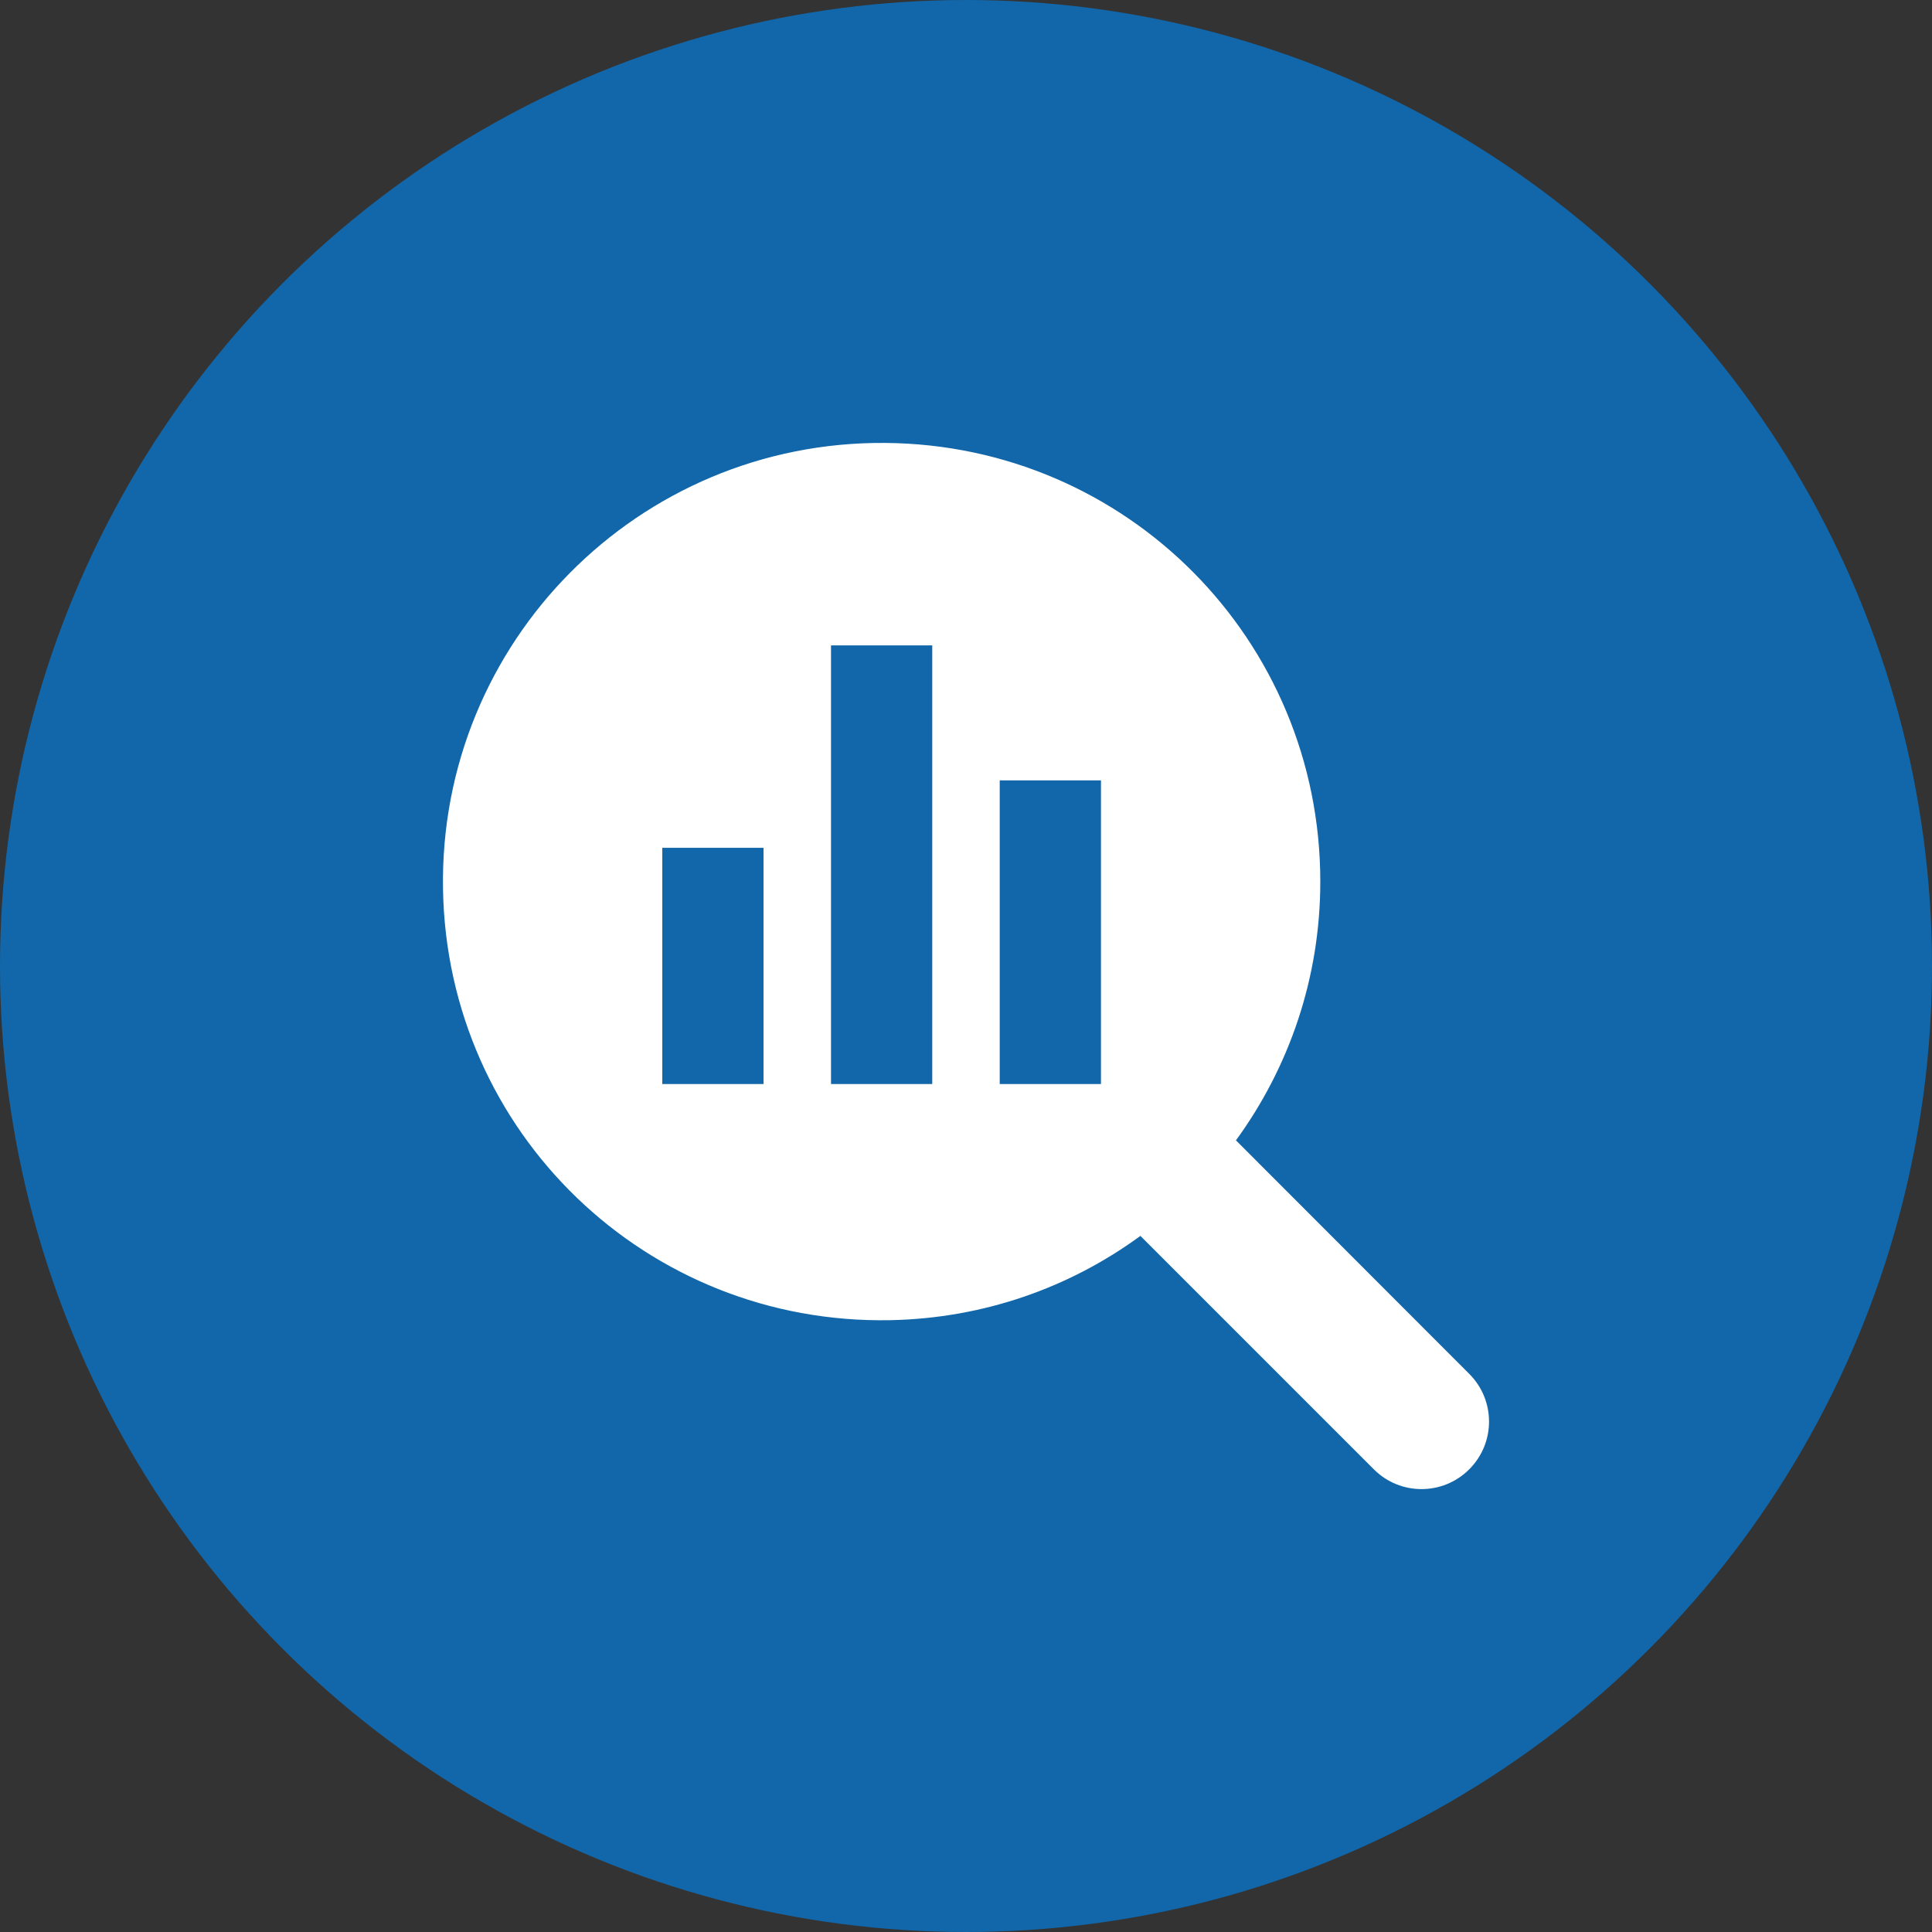
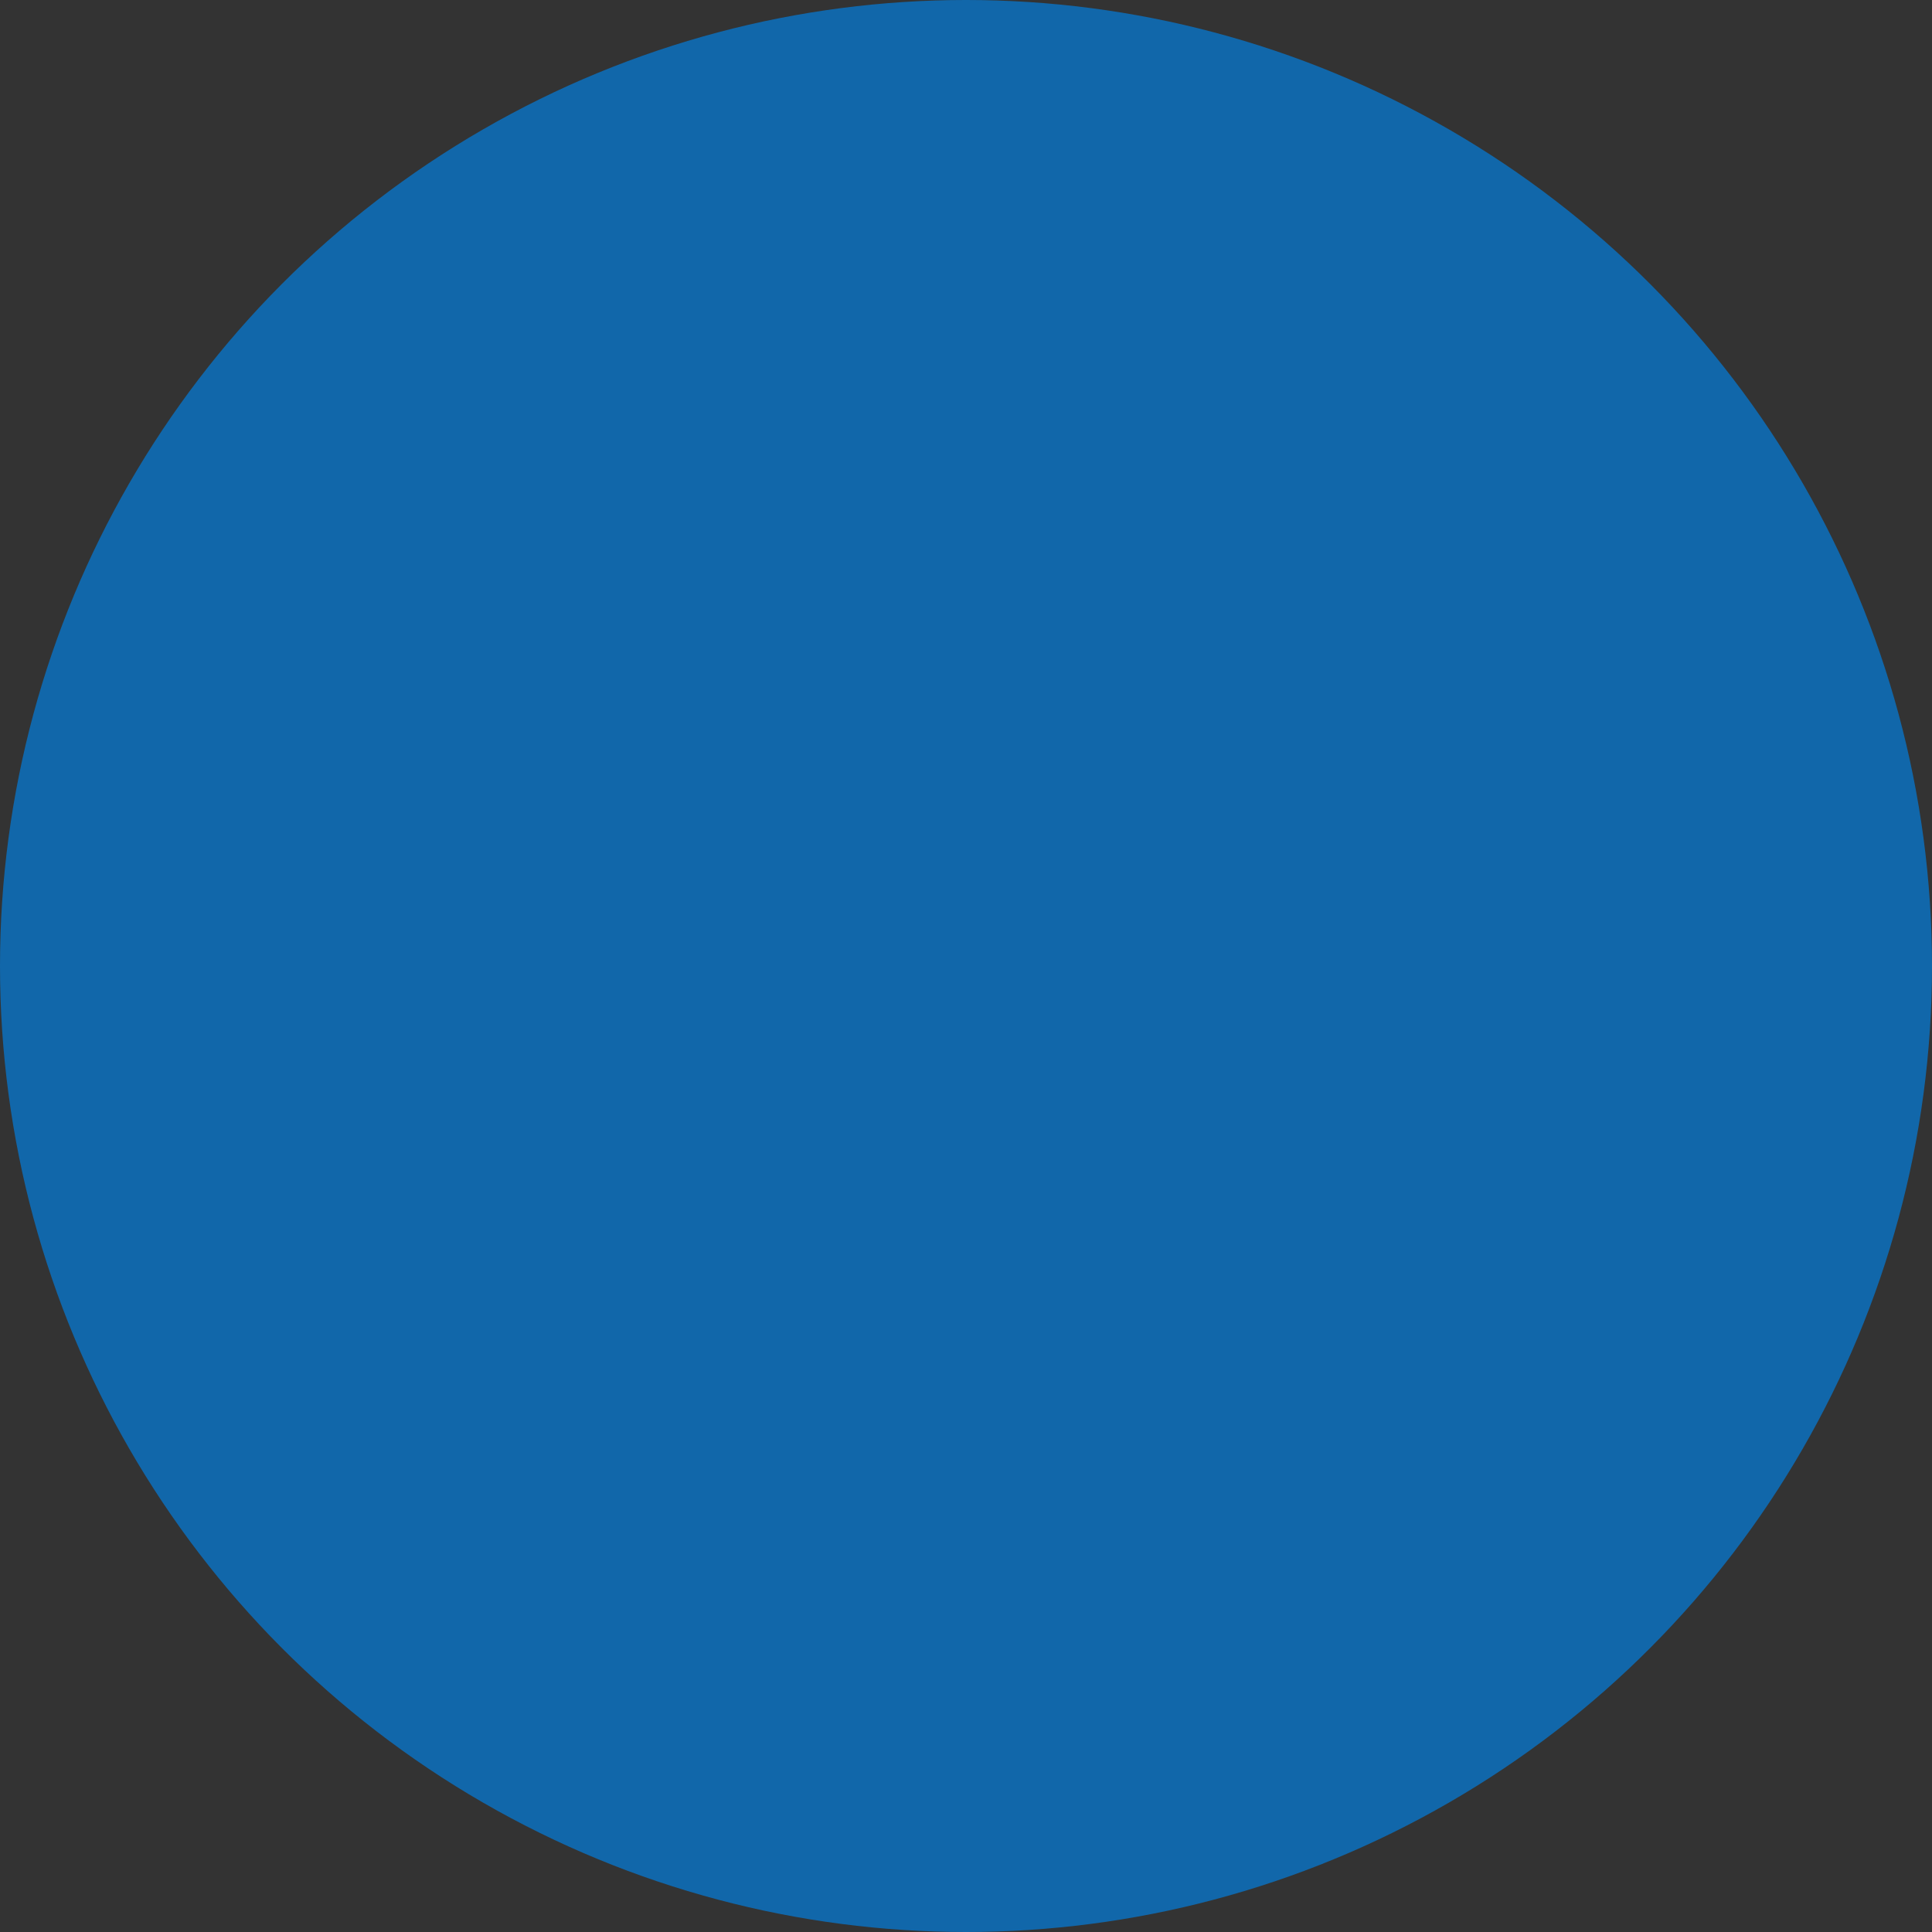
<svg xmlns="http://www.w3.org/2000/svg" id="uuid-fa87175c-de53-4e24-ab67-5f2a402a32b4" viewBox="0 0 783 783">
  <rect x="0" y="0" width="783" height="783" fill="#333333" stroke="none" />
  <defs>
    <style>.uuid-fd85062c-e1be-4eec-a673-9e47a159333a{fill:#1167aa;}.uuid-fd85062c-e1be-4eec-a673-9e47a159333a,.uuid-a88763ec-90cc-4272-ae2e-dbdd859f5726{stroke-width:0px;}.uuid-a88763ec-90cc-4272-ae2e-dbdd859f5726{fill:#fff;}</style>
  </defs>
  <g id="uuid-f52ca2a3-c6b2-4031-aa2b-7d974199a9ac">
    <circle class="uuid-fd85062c-e1be-4eec-a673-9e47a159333a" cx="391.5" cy="391.5" r="391.5" />
-     <path class="uuid-a88763ec-90cc-4272-ae2e-dbdd859f5726" d="M535.09,357.29c0,39.23-12.74,75.47-34.19,104.87l94.53,94.62h0c10.71,10.66,10.73,27.99.04,38.68l-.04.04c-10.67,10.67-27.97,10.67-38.63,0h0s-94.62-94.62-94.62-94.62c-28.52,20.9-63.48,33.42-101.37,34.16-98.73,1.9-179.65-76.02-181.27-174.76-1.64-100.06,79.34-181.56,179.22-180.77,97.92.78,176.33,79.86,176.33,177.78ZM268.41,364.12v75.22h41.03v-95.73h-41.03v20.51ZM336.79,282.07v157.27h41.03v-177.78h-41.03v20.51ZM405.17,336.77v102.57h41.03v-123.08h-41.03v20.51Z" />
  </g>
</svg>